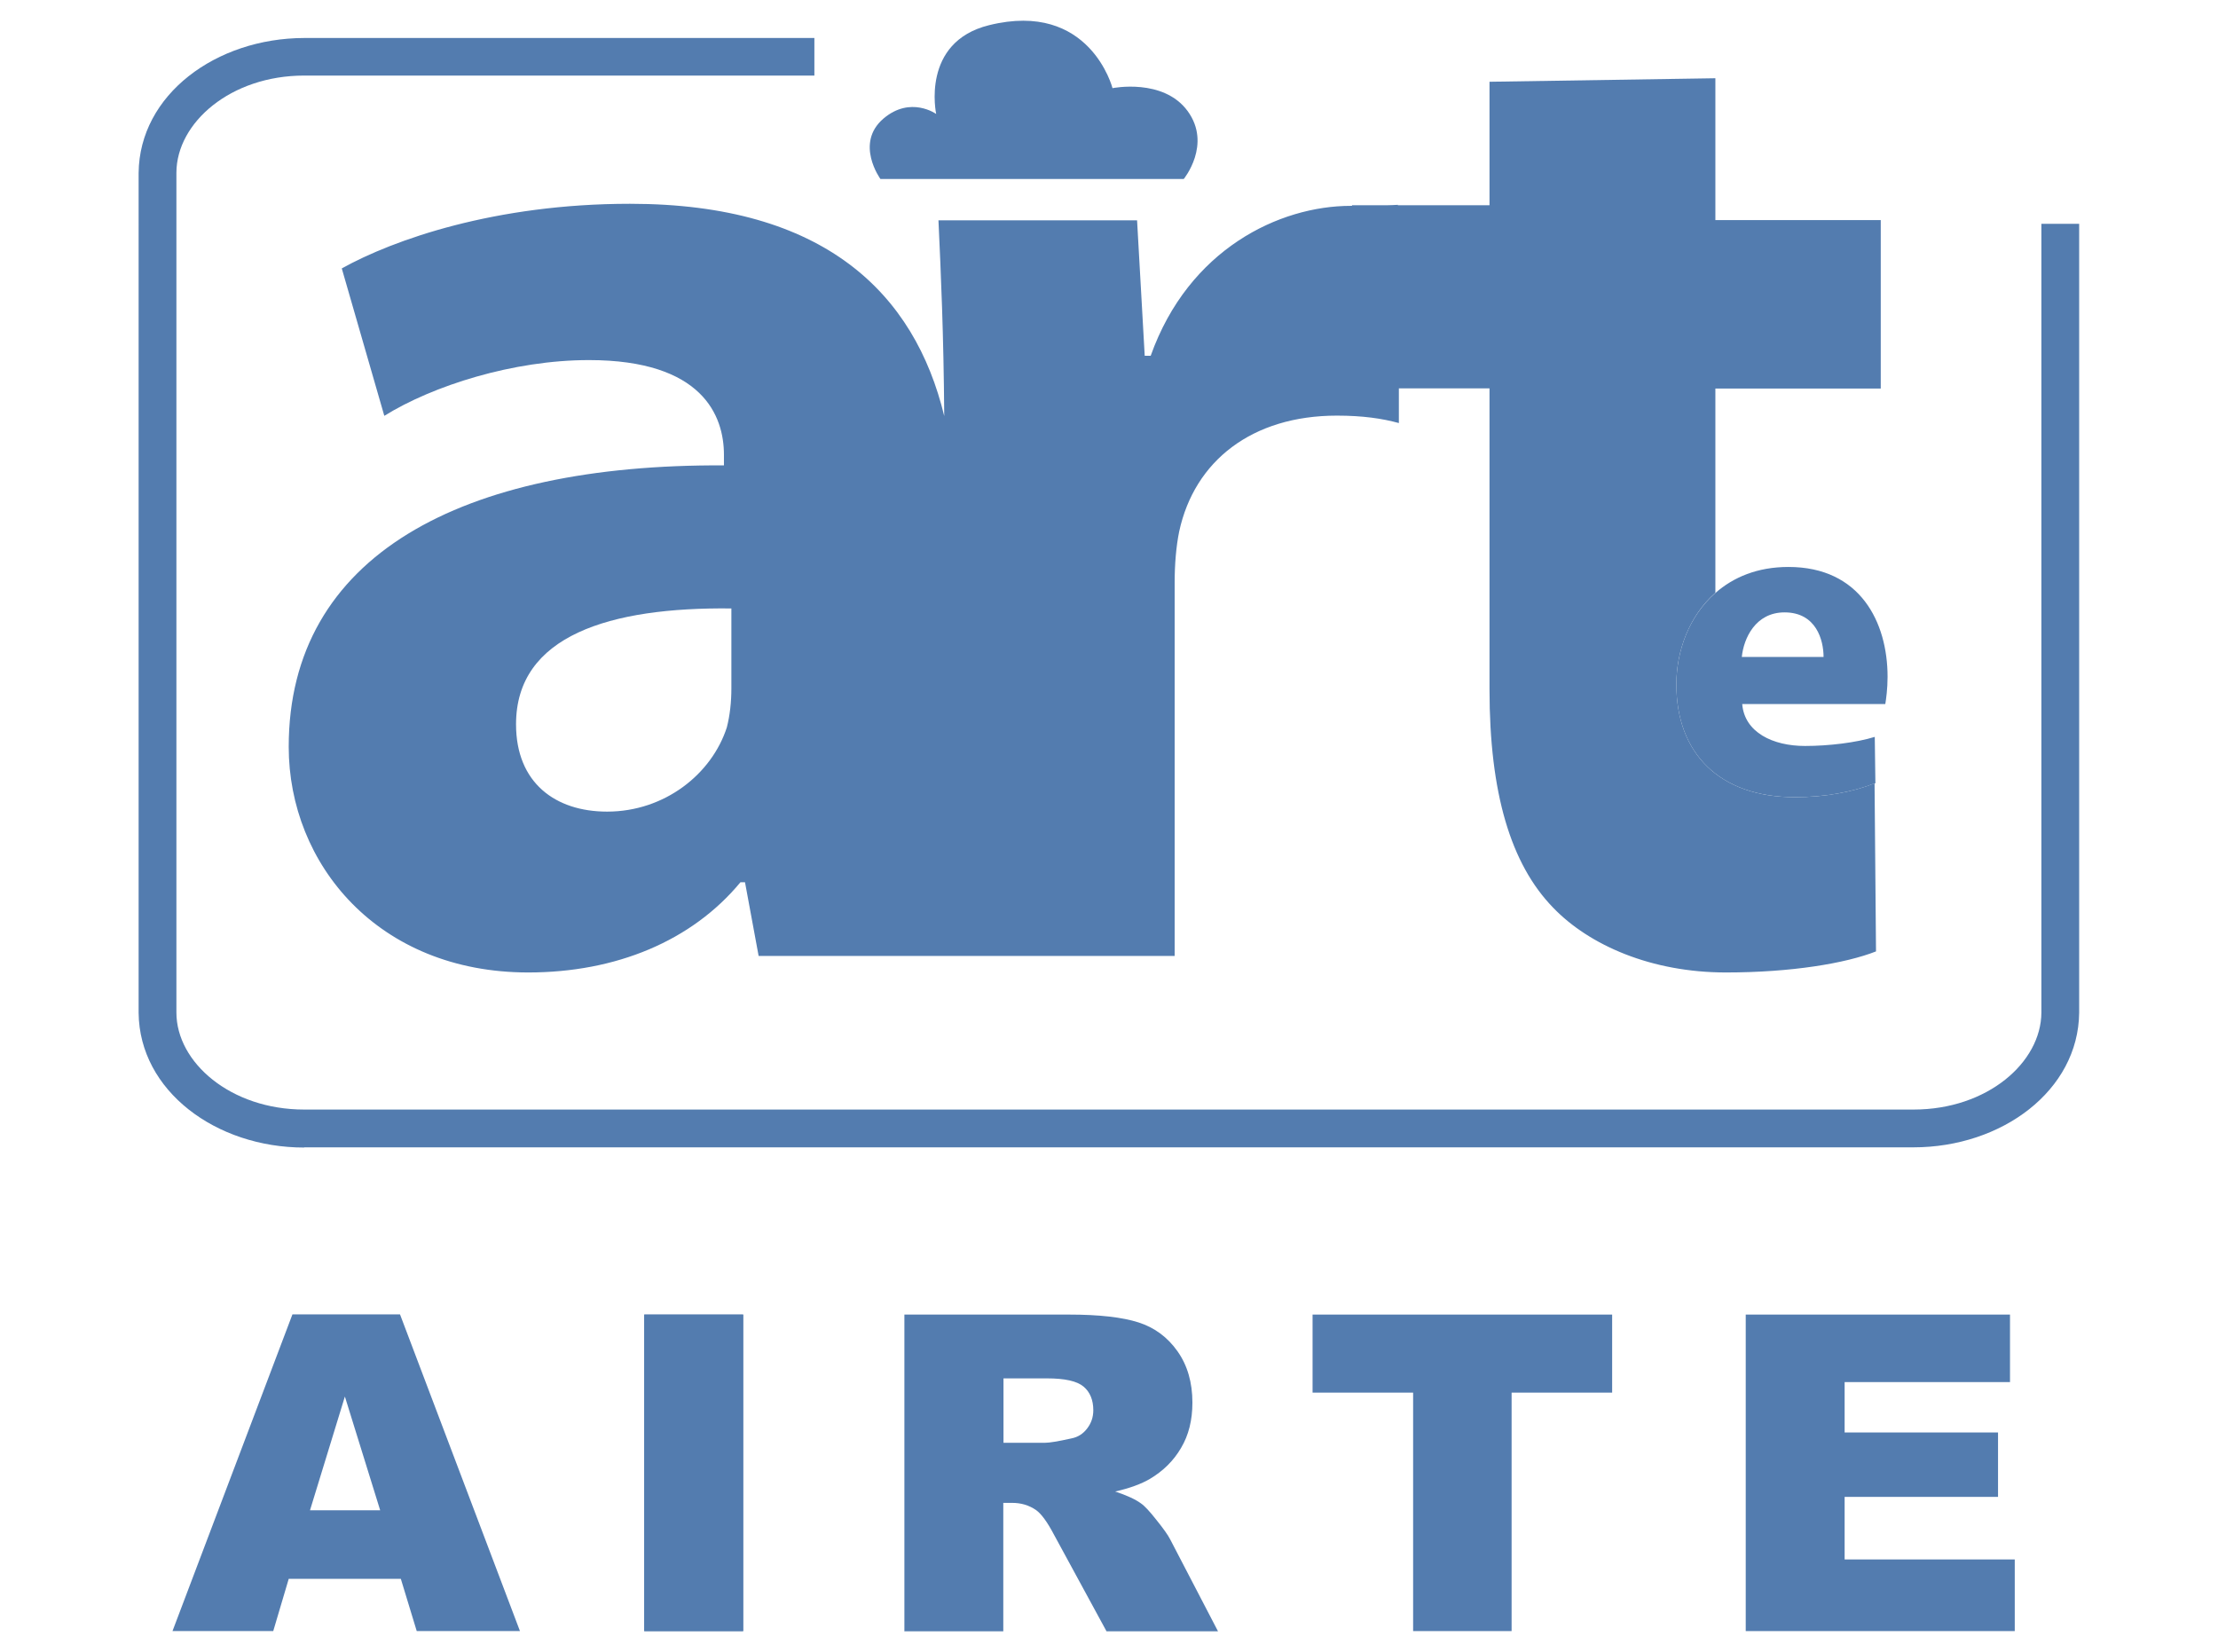
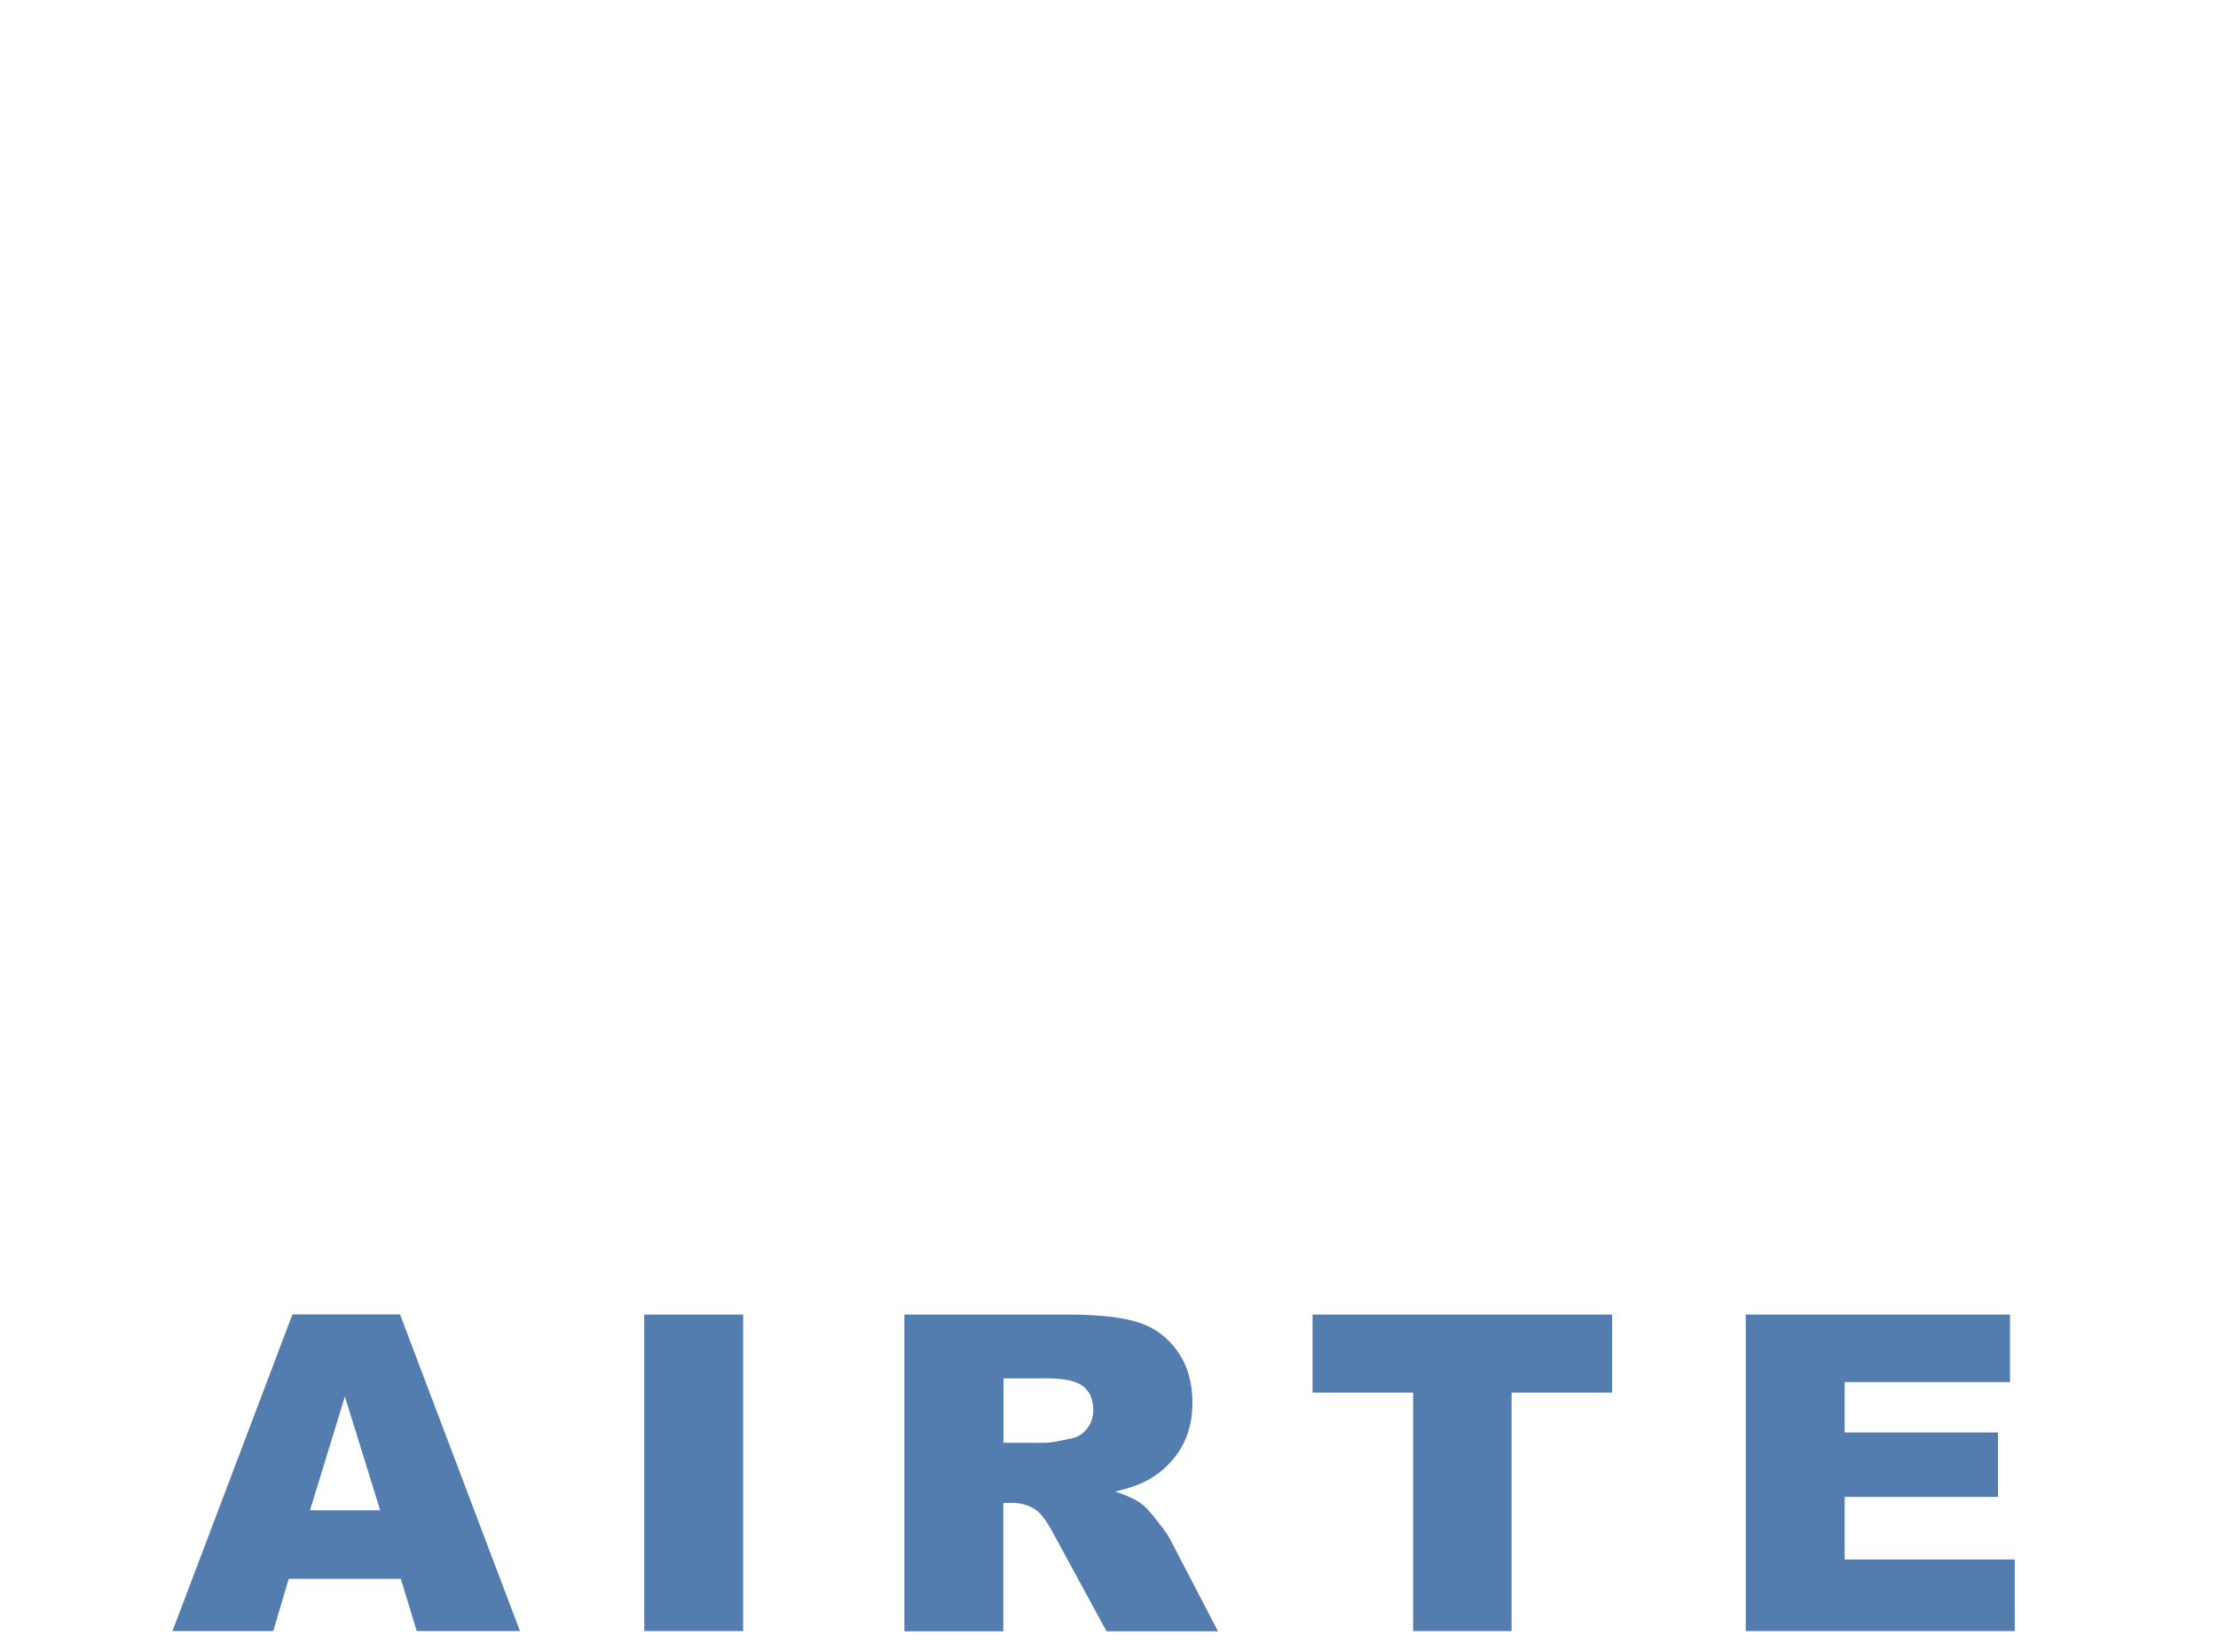
<svg xmlns="http://www.w3.org/2000/svg" width="94" height="70" id="_Слой_1" data-name="Слой 1" viewBox="0 0 106 80">
  <defs>
    <style>
      .cls-1 {
        fill: #537caf;
      }

      .cls-2 {
        clip-path: url(#clippath-2);
      }
    </style>
    <clipPath id="clippath-2">
-       <rect class="cls-1" x="30.49" y="63.67" width="4.79" height="15.33" />
-     </clipPath>
+       </clipPath>
  </defs>
  <g>
    <rect class="cls-1" x="30.49" y="63.67" width="4.79" height="15.33" />
    <g class="cls-2">
      <rect class="cls-1" x="30.4" y="63.46" width="5.37" height="15.98" />
    </g>
  </g>
-   <path class="cls-1" d="m80.48,33.15c0,3.34,2.09,5.46,5.74,5.46,1.44,0,2.77-.24,3.86-.67l.07,8.14c-1.47.58-4.11,1.02-7.27,1.02-3.6,0-6.61-1.31-8.37-3.14-2.05-2.11-3.08-5.54-3.08-10.57v-14.58h-4.39v1.68c-.8-.22-1.75-.36-3-.36-4.11,0-6.9,2.19-7.64,5.61-.15.73-.22,1.6-.22,2.48v18.08h-20.15l-.66-3.57h-.22c-2.35,2.84-6.02,4.37-10.28,4.37-7.27,0-11.6-5.25-11.6-10.93,0-9.26,8.37-13.7,21.08-13.63v-.51c0-1.89-1.03-4.59-6.54-4.59-3.67,0-7.56,1.24-9.91,2.7l-2.06-7.14c2.5-1.39,7.42-3.13,13.96-3.13,9.43,0,13.79,4.35,15.22,10.28-.03-4.01-.16-6.88-.28-9.48h9.62l.37,6.56h.29c1.84-5.17,6.24-7.26,9.69-7.26h.06v-.03s1.72,0,1.72,0c.15,0,.31-.01.5-.02v.02h4.44V3.96l10.94-.17v6.87h8.01v8.16h-8.01v9.89c-1.27,1.12-1.89,2.82-1.89,4.43Zm-45.77.18v-3.86c-5.88-.07-10.43,1.31-10.43,5.61,0,2.84,1.91,4.23,4.41,4.23,2.79,0,5.07-1.82,5.8-4.08.15-.58.22-1.24.22-1.89Z" />
  <path class="cls-1" d="m18.69,76.47h-5.42l-.75,2.53h-4.88l5.81-15.34h5.21l5.81,15.34h-5l-.77-2.53Zm-.99-3.32l-1.71-5.51-1.69,5.51h3.39Z" />
  <path class="cls-1" d="m43.09,79v-15.33h7.96c1.48,0,2.6.13,3.38.38.78.25,1.41.72,1.89,1.4.48.68.72,1.51.72,2.48,0,.85-.18,1.58-.55,2.2-.36.62-.87,1.12-1.51,1.5-.41.24-.97.45-1.68.61.57.19.98.38,1.24.57.18.12.43.39.76.81.33.41.56.73.67.95l2.31,4.44h-5.4l-2.55-4.69c-.32-.61-.61-1-.86-1.18-.35-.24-.73-.35-1.17-.35h-.42v6.22h-4.8Zm4.8-9.12h2.01c.22,0,.64-.07,1.27-.21.32-.06.57-.22.77-.48.2-.26.3-.55.3-.89,0-.49-.16-.88-.47-1.14-.32-.27-.91-.4-1.78-.4h-2.1v3.12Z" />
  <polygon class="cls-1" points="62.86 63.67 77.37 63.67 77.37 67.45 72.5 67.45 72.5 79 67.73 79 67.73 67.45 62.86 67.45 62.86 63.67" />
  <polygon class="cls-1" points="83.84 63.67 96.64 63.67 96.64 66.94 88.63 66.94 88.63 69.38 96.06 69.38 96.06 72.5 88.63 72.5 88.63 75.53 96.87 75.53 96.87 79 83.84 79 83.84 63.67" />
-   <path class="cls-1" d="m14.02,55.58c-4.28,0-7.98-2.75-8.02-6.52V8.37c.04-3.78,3.74-6.52,8.02-6.53h24.71v1.82H14.02c-3.56,0-6.18,2.28-6.19,4.7v40.68c0,2.42,2.63,4.7,6.19,4.7h77.95c3.57,0,6.18-2.28,6.19-4.7V10.84h1.83v38.21c-.04,3.77-3.74,6.52-8.03,6.52H14.02Z" />
-   <path class="cls-1" d="m90.71,32.78c0-2.64-1.32-5.32-4.8-5.32-1.51,0-2.67.5-3.54,1.26-1.28,1.12-1.89,2.82-1.89,4.43,0,3.34,2.09,5.46,5.74,5.46,1.44,0,2.77-.24,3.87-.67,0,0,.02,0,.03,0l-.03-2.25c-.9.28-2.23.44-3.38.44-1.56,0-2.93-.66-3.04-2.03h6.93c.04-.24.11-.74.11-1.31Zm-7.06-.96c.09-.9.66-2.16,2.07-2.16,1.54,0,1.89,1.35,1.89,2.16h-3.96Z" />
-   <path class="cls-1" d="m41.94,8.67h14.68s1.37-1.67.19-3.29c-1.18-1.61-3.64-1.11-3.64-1.11,0,0-1.09-4.26-5.98-3.05-3.32.82-2.56,4.3-2.56,4.3,0,0-1.24-.89-2.55.22-1.41,1.2-.15,2.93-.15,2.93" />
</svg>